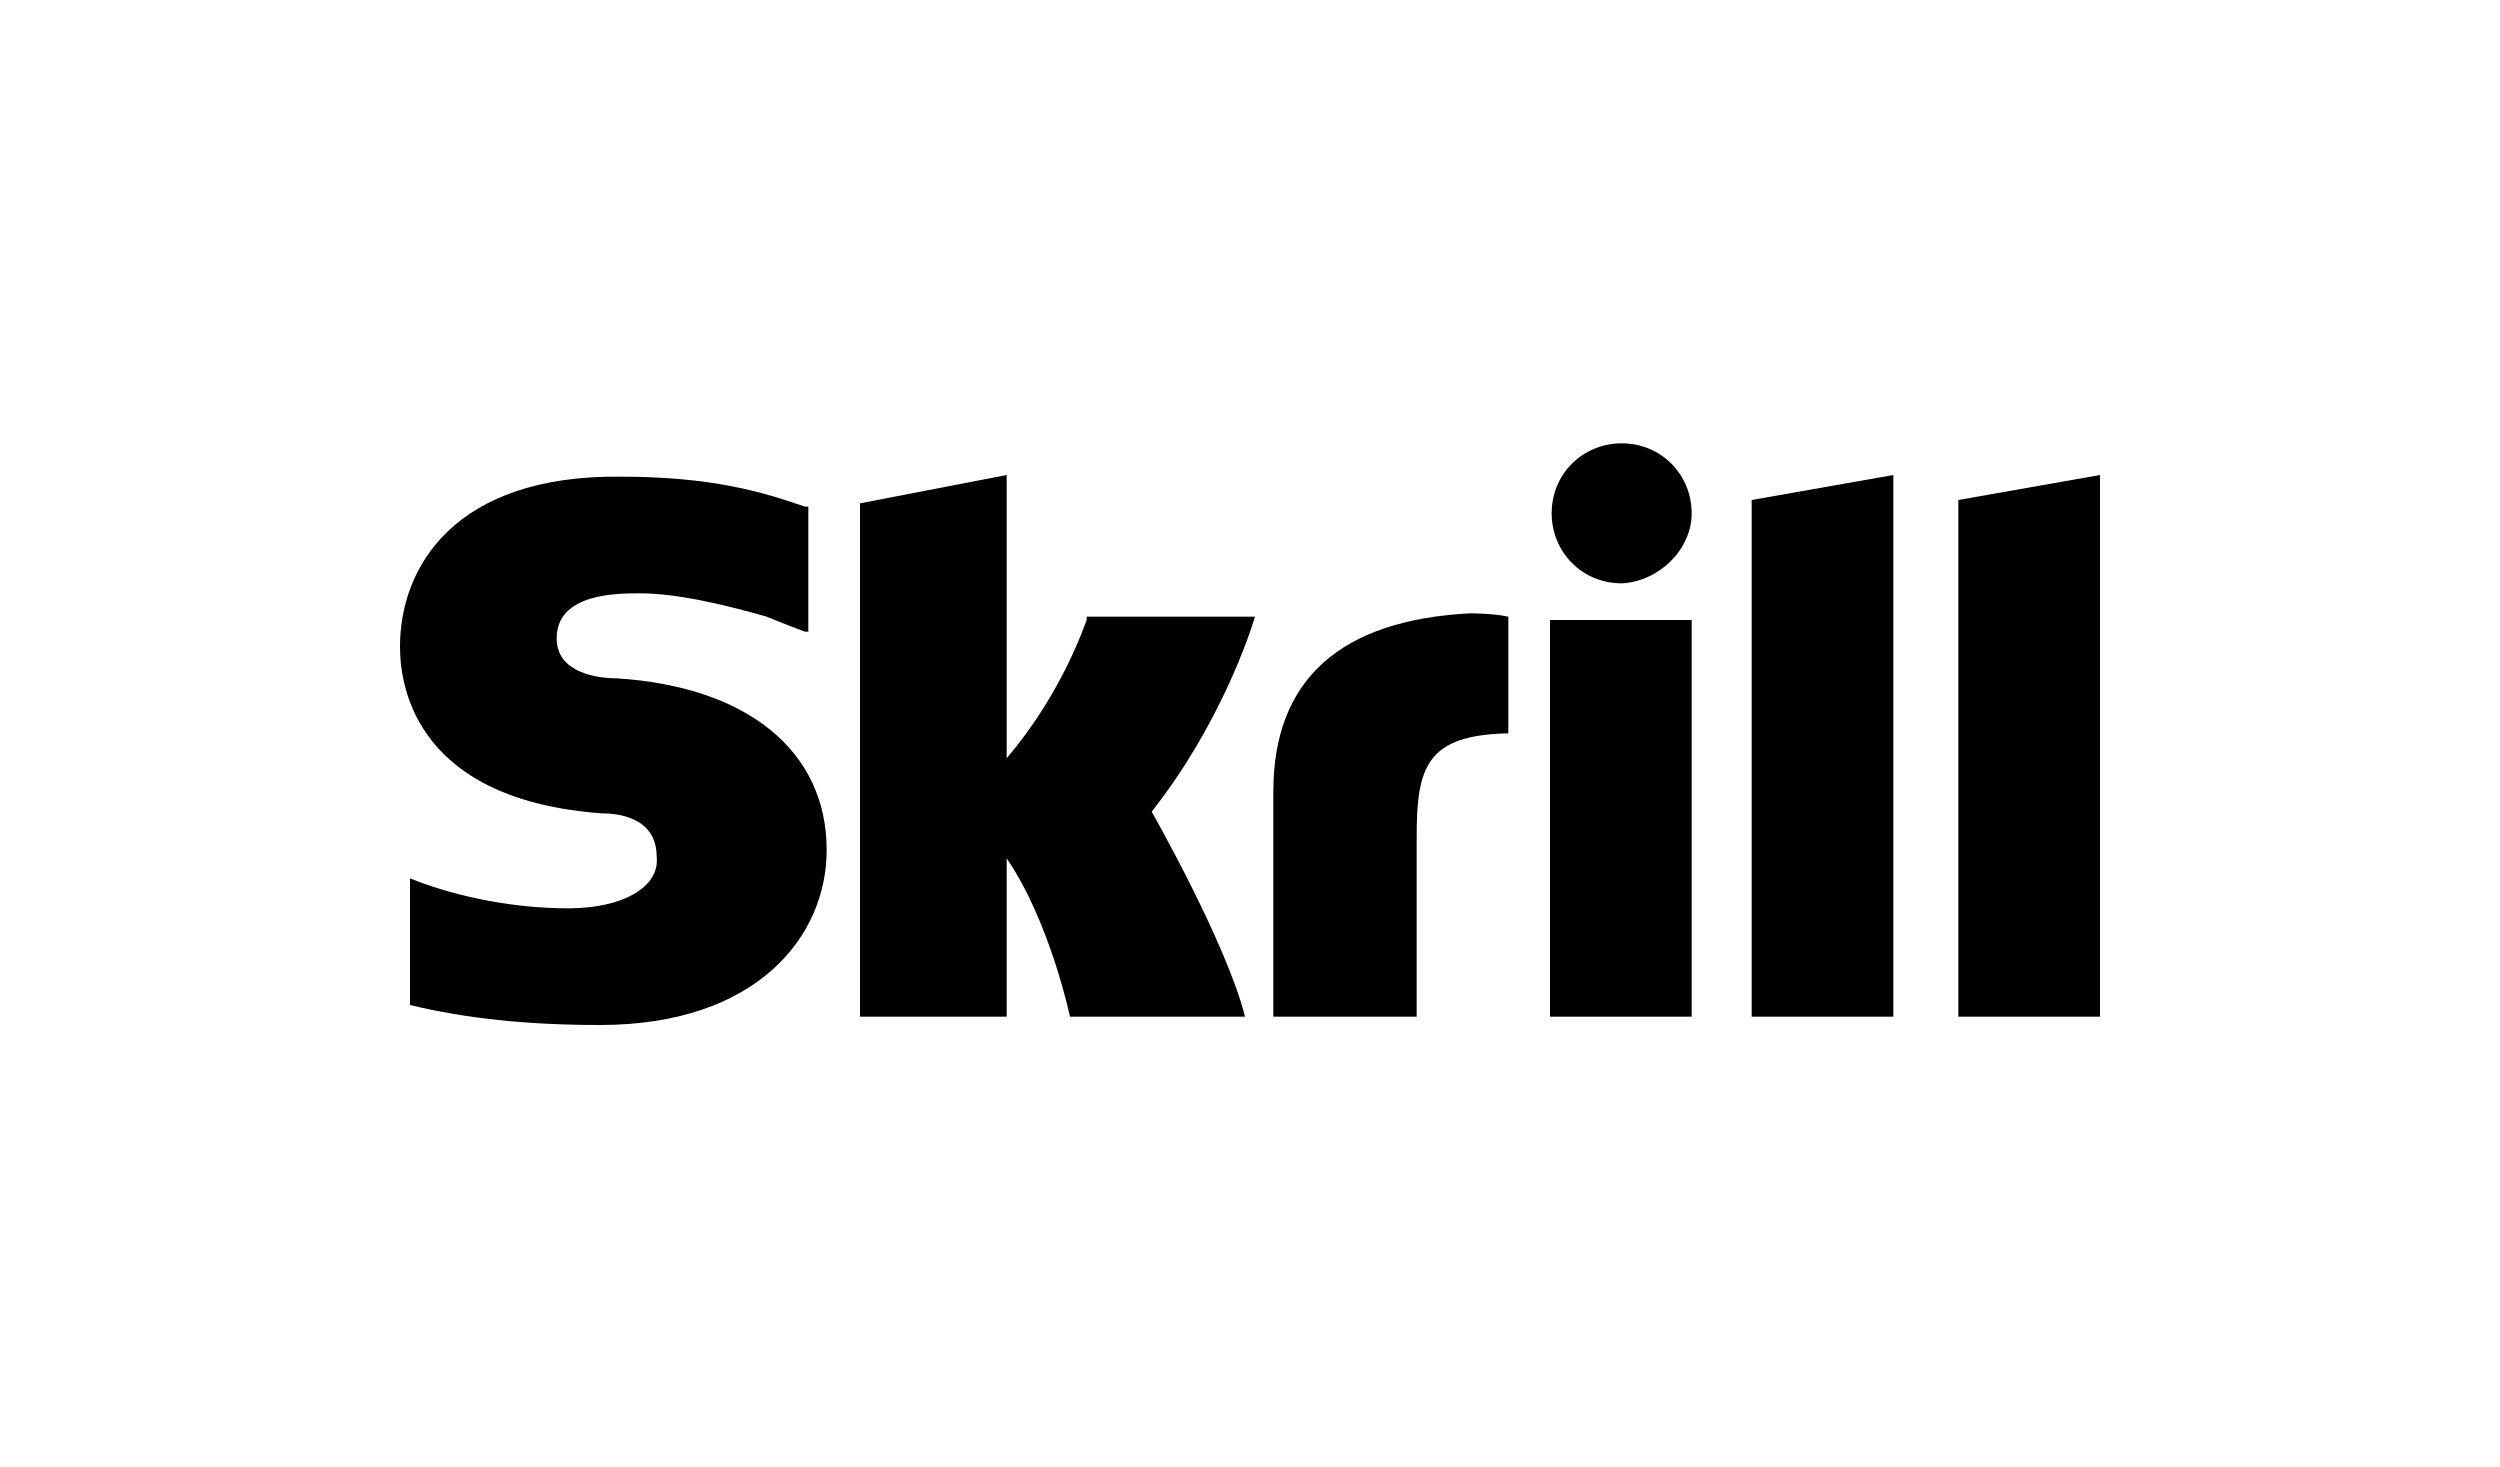
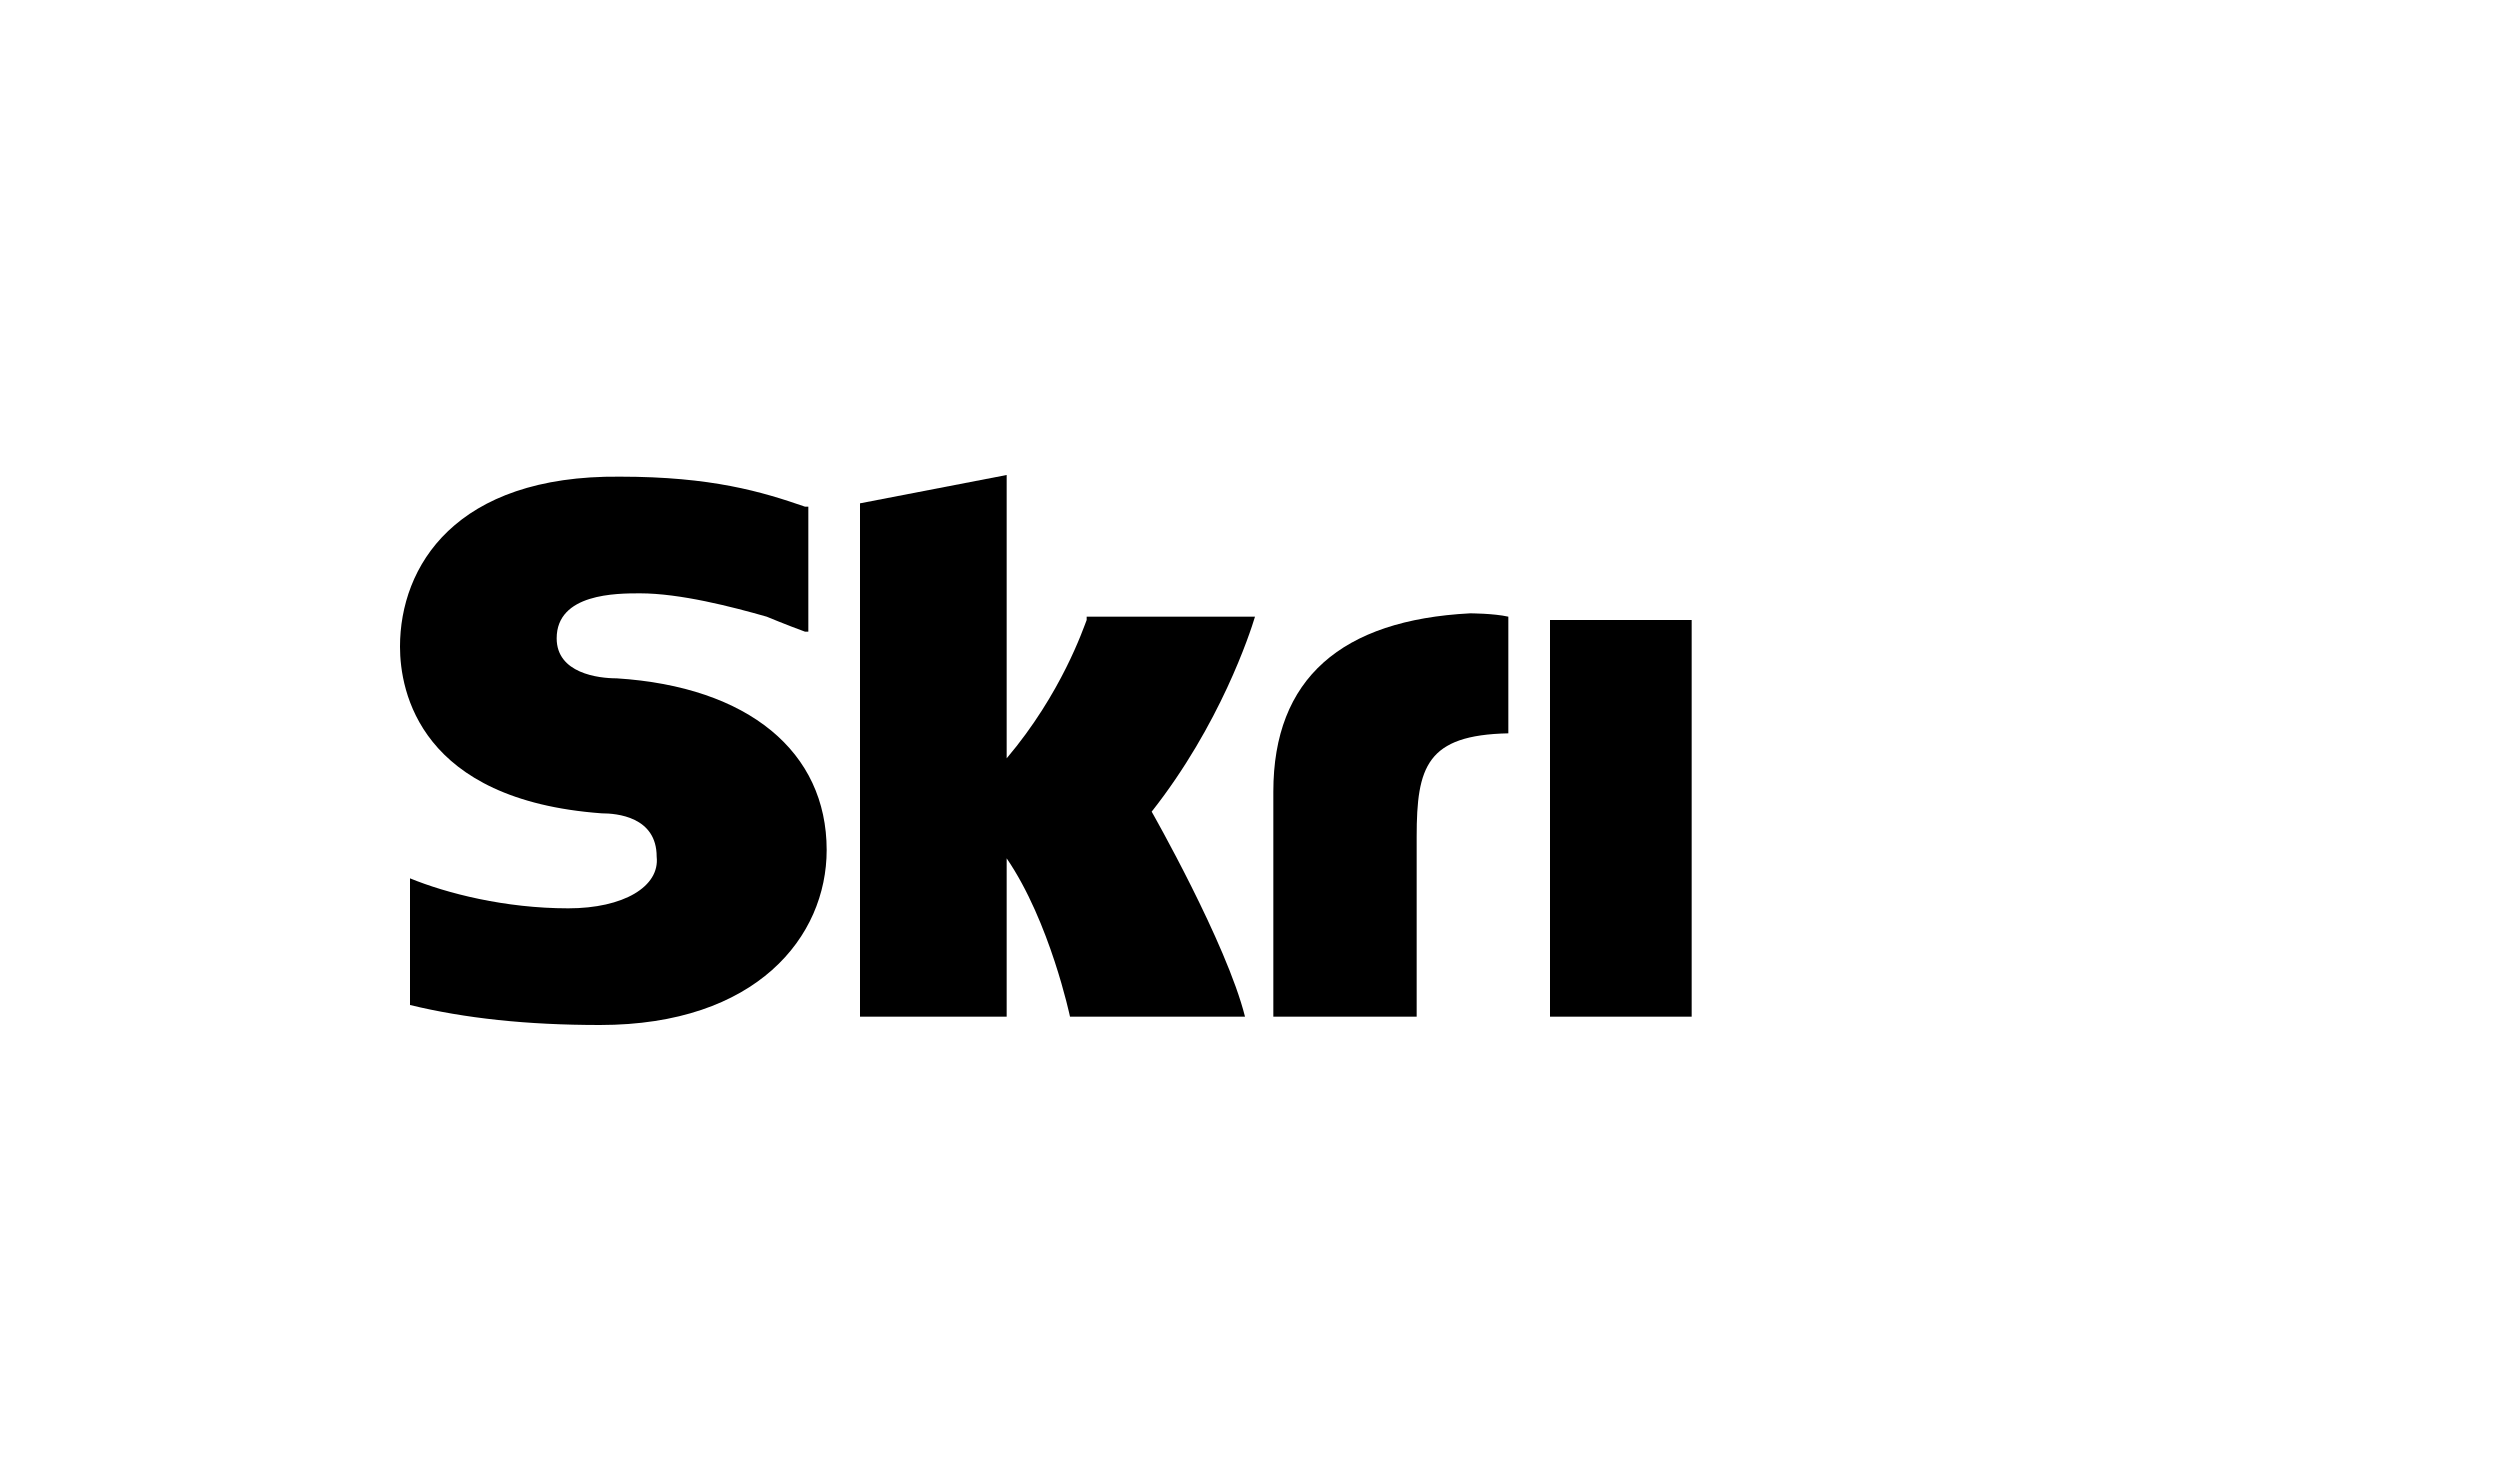
<svg xmlns="http://www.w3.org/2000/svg" x="0px" y="0px" viewBox="0 0 150 88" style="enable-background:new 0 0 150 88;" xml:space="preserve">
-   <path d="M101.5,30.8c0-2.3-1.8-4.2-4.2-4.2c-2.3,0-4.2,1.8-4.2,4.2c0,2.3,1.8,4.2,4.2,4.2C99.5,34.9,101.5,33,101.5,30.8z" />
-   <path d="M126,61V28.5l-8.5,1.5V61H126z" />
-   <path d="M113.6,61V28.5l-8.5,1.5V61H113.6z" />
  <path d="M101.5,37.2H93V61h8.5V37.2z" />
  <path d="M34.1,54.5c-3.8,0-7.3-0.9-9.5-1.8v7.6c3.3,0.8,7,1.2,11.4,1.2c9.4,0,13.6-5.3,13.6-10.5c0-5.9-4.7-9.8-12.6-10.3 c-1.1,0-3.6-0.3-3.6-2.4c0-2.7,3.6-2.7,5-2.7c2.4,0,5.5,0.8,7.6,1.4c0,0,1.2,0.5,2.3,0.9h0.2v-0.2v-7.3h-0.2 c-2.6-0.9-5.6-1.8-11.1-1.8C27.3,28.5,24,34,24,38.8c0,2.7,1.2,9.2,12.1,10c0.9,0,3.3,0.2,3.3,2.6C39.6,53.2,37.4,54.5,34.1,54.5z" />
  <path d="M76.4,47.5V61H85V50.2c0-4.2,0.6-6.1,5.5-6.2v-7c-0.9-0.2-2.3-0.2-2.3-0.2C80.5,37.2,76.4,40.7,76.4,47.5z" />
  <path d="M65.2,37.2c-0.2,0.5-1.5,4.4-4.8,8.3v-17l-8.8,1.7V61h8.8v-9.5c2.6,3.8,3.8,9.5,3.8,9.5h10.5c-1.1-4.4-5.6-12.3-5.6-12.3 C73.2,43.5,75,38,75.3,37H65.2V37.2z" />
</svg>